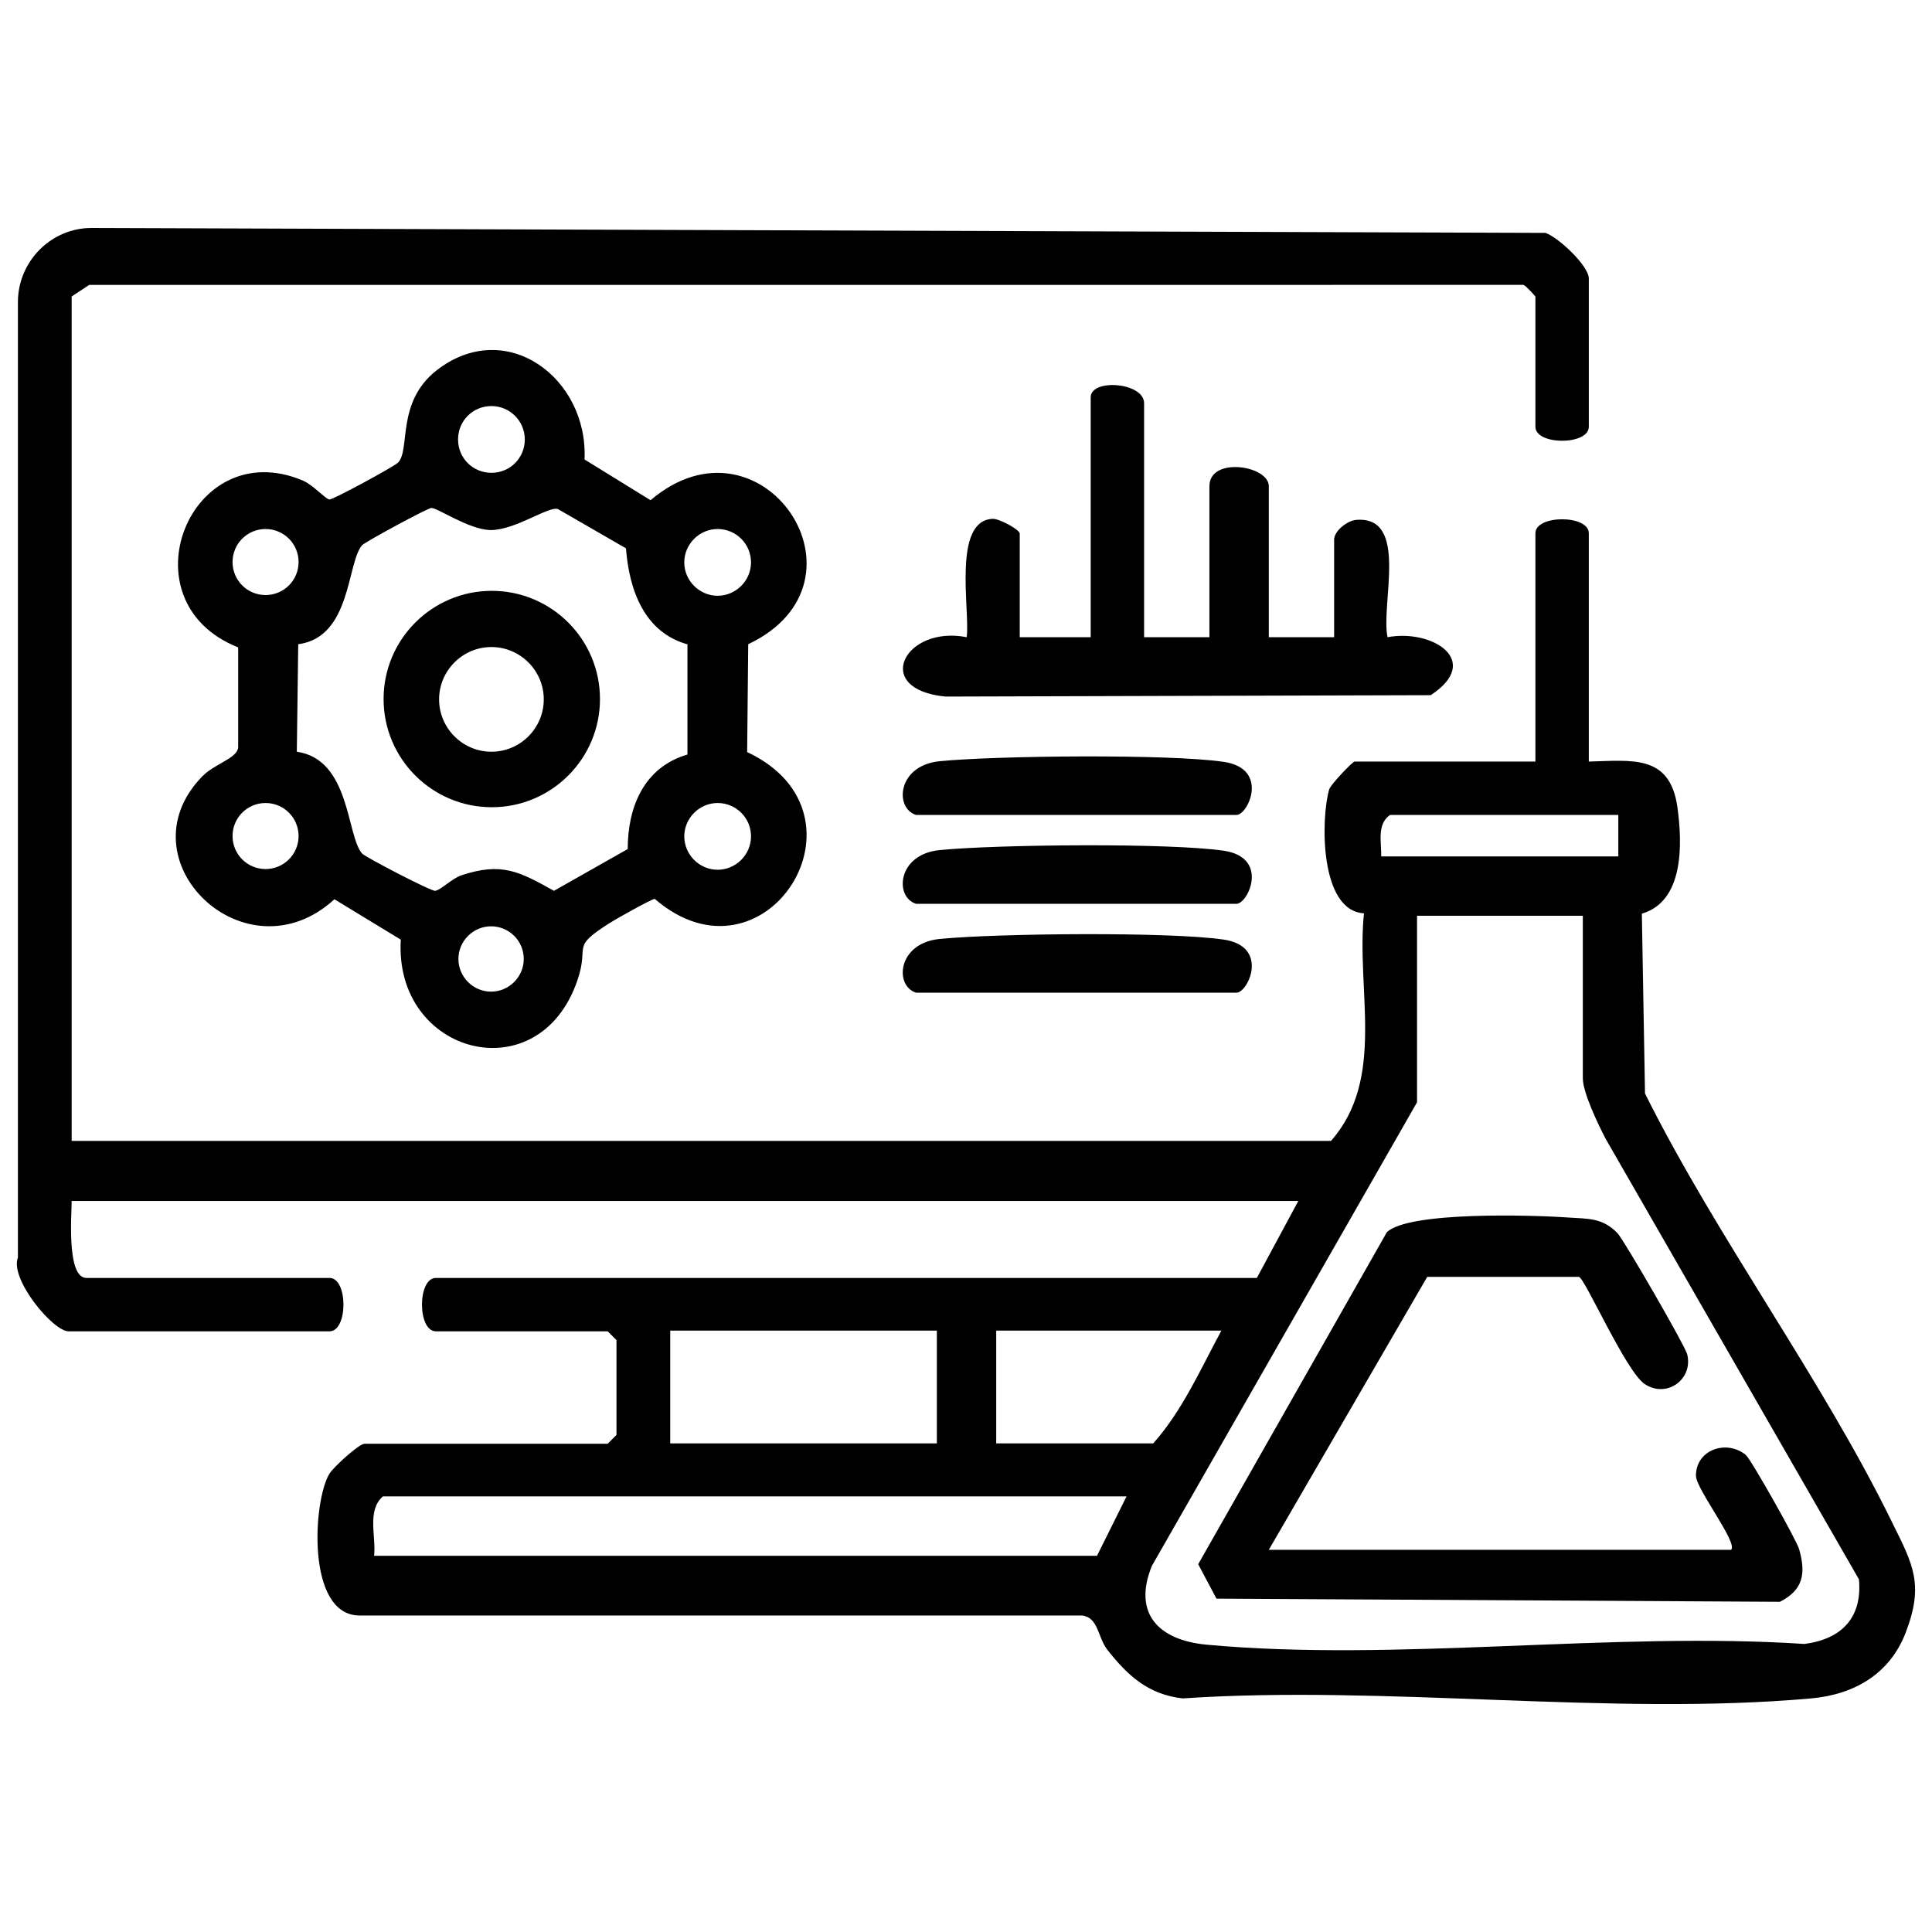
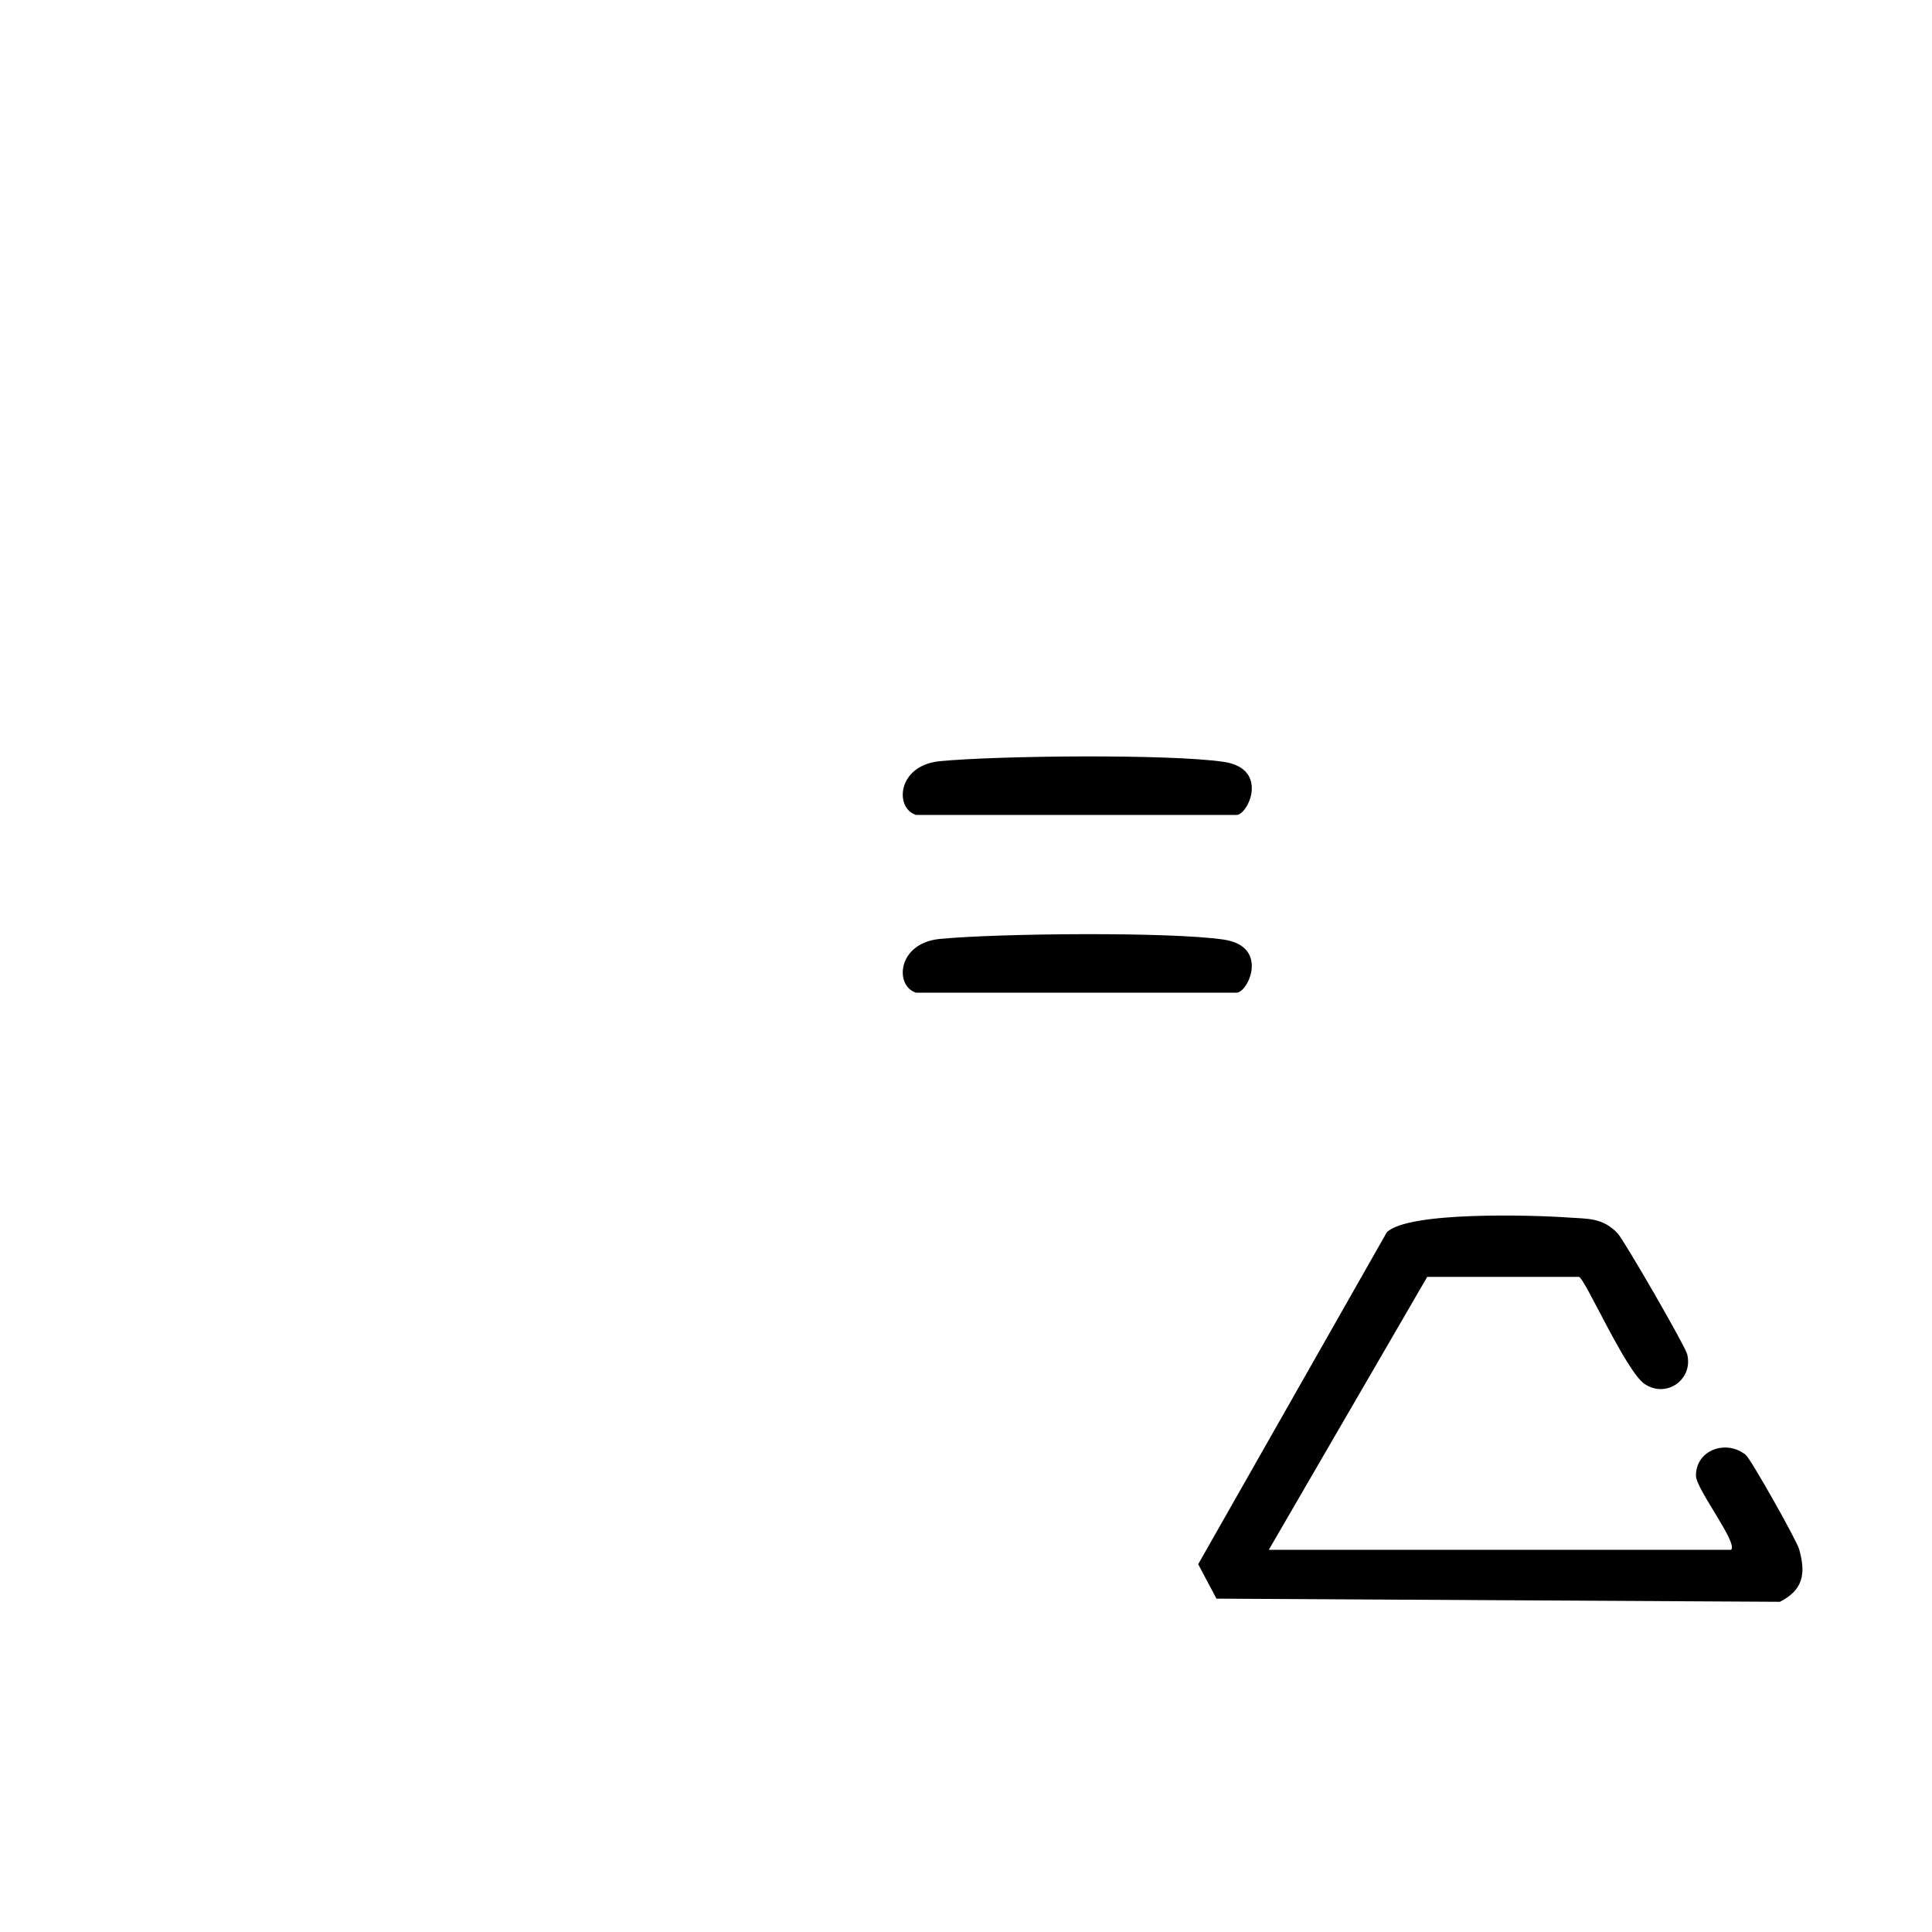
<svg xmlns="http://www.w3.org/2000/svg" id="Layer_1" viewBox="0 0 55 55">
-   <path d="M2.04,32.48h35.85c1.57-1.78.71-4.3.94-6.48-1.27-.07-1.23-2.71-.99-3.53.05-.15.67-.79.72-.79h5.15v-6.5c0-.53,1.52-.53,1.52,0v6.5c1.23-.03,2.3-.21,2.52,1.28.15,1.07.19,2.7-1.01,3.05l.09,5.12c2.06,4.13,5.02,8.09,7.03,12.2.6,1.21.92,1.77.39,3.15-.45,1.17-1.46,1.76-2.69,1.87-5.69.51-12.12-.39-17.89,0-.98-.11-1.57-.65-2.15-1.39-.27-.35-.25-.91-.71-.97H10.23c-1.52-.01-1.32-3.28-.85-4.04.12-.19.84-.85,1-.85h6.92l.25-.25v-2.7l-.25-.25h-4.89c-.53,0-.53-1.52,0-1.52h23.37l1.18-2.19H2.04c0,.38-.15,2.19.42,2.19h6.92c.53,0,.53,1.52,0,1.52H1.95c-.44,0-1.68-1.49-1.44-2.1V8.6c0-1.16.95-2.12,2.11-2.11l41.38.14c.38.14,1.23.94,1.23,1.3v4.22c0,.53-1.52.53-1.52,0v-3.71s-.26-.3-.34-.33H2.54s-.5.33-.5.33v24.04ZM46.07,23.2h-6.5c-.38.27-.24.77-.25,1.18h6.75v-1.18ZM45.06,26.07h-4.72v5.31l-7.55,13.2c-.55,1.36.2,2.11,1.55,2.24,5.39.5,11.56-.38,17.03-.02,1.07-.14,1.65-.76,1.55-1.84l-7.21-12.54c-.21-.4-.65-1.32-.65-1.72v-4.64ZM26.67,37.88h-7.59v3.21h7.59v-3.21ZM34.77,37.88h-6.41v3.21h4.47c.83-.93,1.35-2.12,1.94-3.21ZM32.07,42.6H10.9c-.46.4-.19,1.13-.25,1.69h20.58l.84-1.69Z" />
-   <path d="M32.57,18.14h1.86v-4.3c0-.85,1.69-.59,1.69,0v4.3h1.86v-2.78c0-.24.37-.54.63-.56,1.51-.12.69,2.39.89,3.34,1.27-.24,2.72.67,1.23,1.65l-13.81.04c-2.12-.2-1.17-2.04.6-1.69.1-.76-.42-3.34.75-3.37.19,0,.76.31.76.42v2.95h2.02v-6.83c0-.54,1.52-.43,1.52.17v6.66Z" />
  <path d="M26.08,23.2c-.62-.19-.54-1.41.67-1.53,1.63-.16,6.56-.21,8.1.02,1.29.2.68,1.51.35,1.51h-9.11Z" />
-   <path d="M26.08,25.73c-.62-.19-.54-1.41.67-1.53,1.63-.16,6.56-.21,8.1.02,1.29.2.68,1.51.35,1.51h-9.11Z" />
  <path d="M26.08,28.26c-.62-.19-.54-1.41.67-1.53,1.63-.16,6.56-.21,8.1.02,1.29.2.68,1.51.35,1.51h-9.11Z" />
  <path d="M49.28,44.12c.21-.19-1-1.73-1-2.11,0-.74.87-1.04,1.42-.59.14.11,1.46,2.45,1.52,2.69.19.68.12,1.15-.55,1.49l-16.04-.09-.52-.98,5.37-9.45c.61-.6,4.18-.49,5.16-.42.57.04.98,0,1.41.45.18.19,1.92,3.2,1.98,3.44.18.71-.58,1.27-1.21.85-.53-.35-1.7-3.01-1.87-3.05h-4.32s-4.51,7.77-4.51,7.77h13.16Z" />
  <g>
-     <path d="M21.3,18.34l-.03,3.07c3.77,1.77.5,6.88-2.63,4.18-.07-.01-1.12.58-1.29.69-1.13.72-.56.6-.91,1.62-1.09,3.22-5.23,2.13-5.03-1.15l-1.89-1.15c-2.52,2.31-6.08-1.1-3.77-3.49.37-.38.99-.51,1.03-.83v-2.85c-3.3-1.31-1.36-6.1,1.84-4.75.29.12.66.54.76.54.11,0,1.83-.93,1.95-1.05.36-.36-.06-1.71,1.09-2.62,1.98-1.55,4.33.21,4.22,2.53l1.88,1.16c3.16-2.69,6.55,2.31,2.78,4.1ZM14.94,12.51c0-.52-.42-.95-.95-.95s-.95.42-.95.95.42.95.95.95.95-.42.95-.95ZM19.56,18.34c-1.23-.35-1.65-1.56-1.74-2.73l-1.94-1.12c-.28-.08-1.22.61-1.93.6-.61-.02-1.51-.64-1.67-.63-.12.01-1.89.97-1.97,1.06-.44.49-.3,2.62-1.82,2.82l-.04,3.06c1.53.22,1.41,2.4,1.86,2.9.09.1,1.97,1.08,2.08,1.06.17-.03.46-.34.74-.44,1.14-.38,1.64-.12,2.64.44l2.1-1.19c0-1.21.47-2.33,1.7-2.69v-3.15ZM8.5,16c0-.52-.42-.94-.94-.94s-.94.42-.94.94.42.94.94.94.94-.42.94-.94ZM21.38,16.01c0-.53-.43-.95-.95-.95s-.95.43-.95.95.43.95.95.95.95-.43.95-.95ZM8.5,23.8c0-.52-.42-.94-.94-.94s-.94.42-.94.94.42.94.94.94.94-.42.94-.94ZM21.38,23.81c0-.53-.43-.95-.95-.95s-.95.43-.95.95.43.95.95.95.95-.43.95-.95ZM14.91,27.3c0-.52-.42-.93-.93-.93s-.93.42-.93.93.42.93.93.93.93-.42.93-.93Z" />
-     <path d="M17.08,19.9c0,1.7-1.38,3.08-3.08,3.08s-3.08-1.38-3.08-3.08,1.38-3.08,3.08-3.08,3.08,1.38,3.08,3.08ZM15.48,19.91c0-.82-.67-1.49-1.49-1.49s-1.49.67-1.49,1.49.67,1.49,1.49,1.49,1.49-.67,1.49-1.49Z" />
-   </g>
+     </g>
</svg>